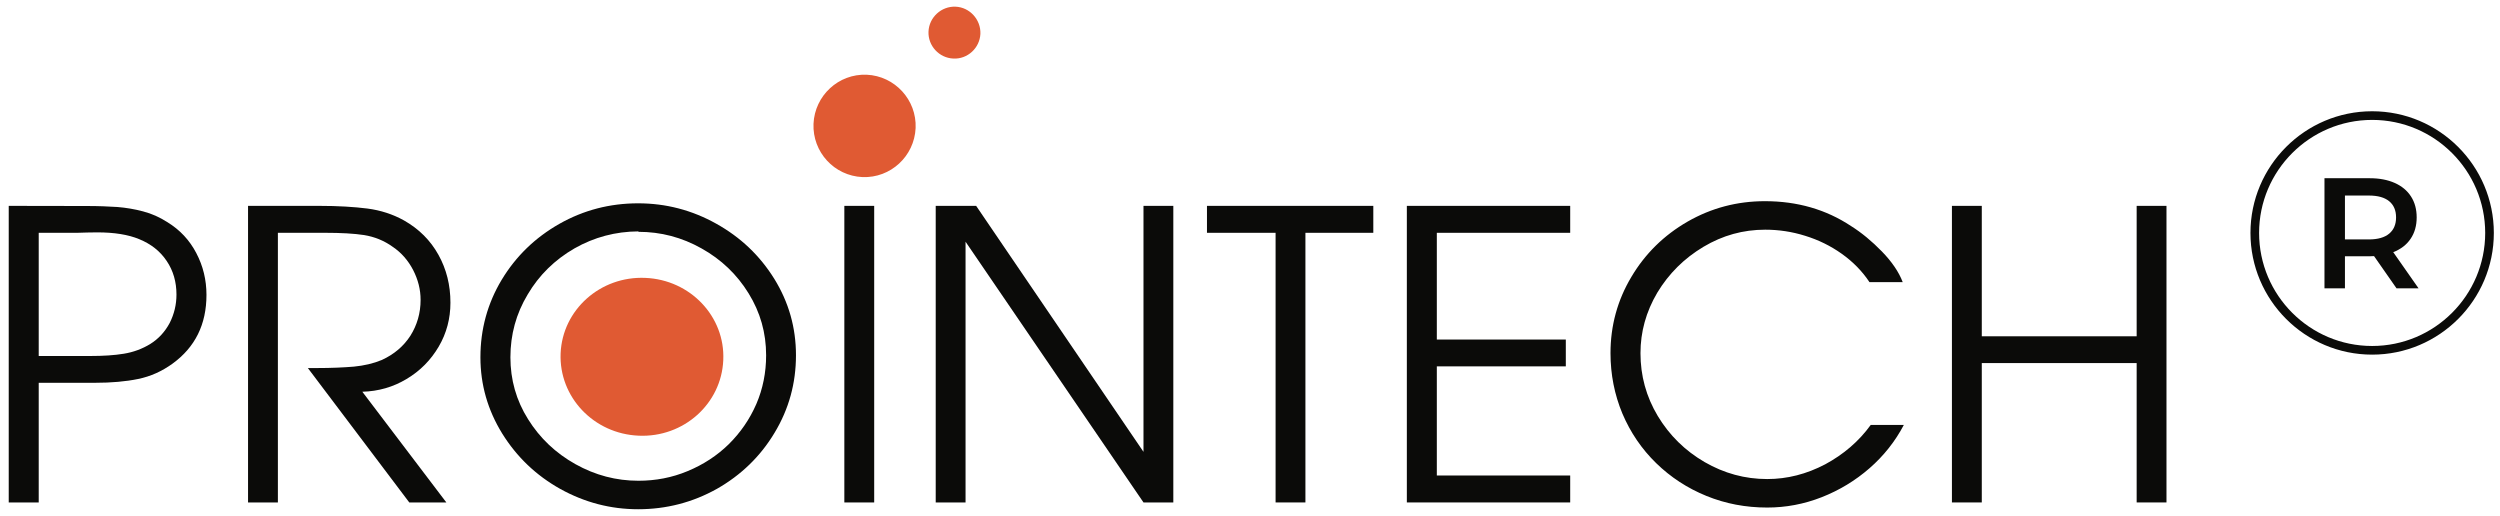
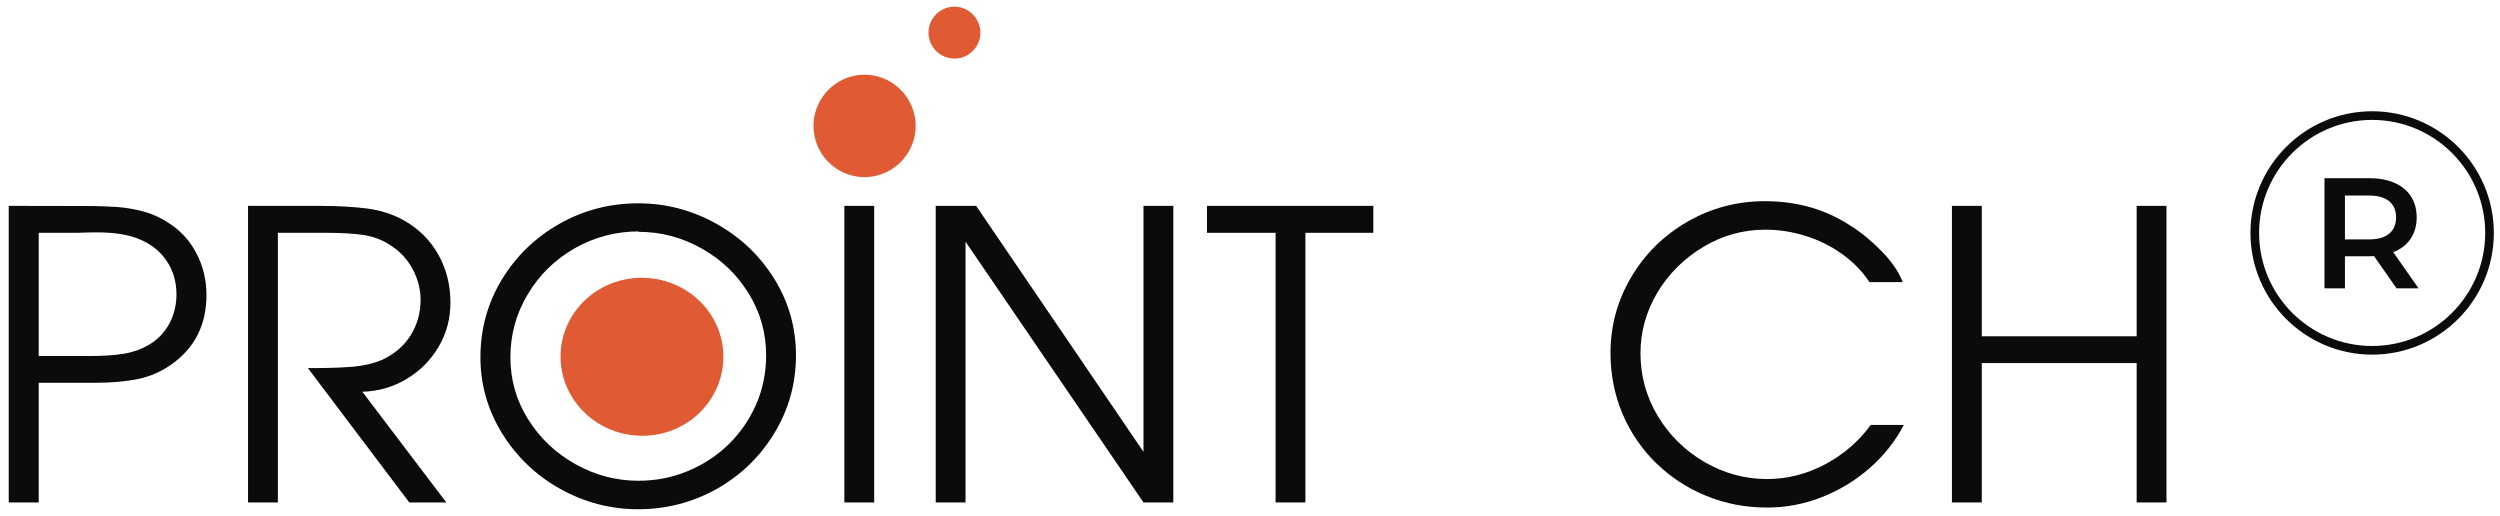
<svg xmlns="http://www.w3.org/2000/svg" width="213px" height="44px" viewBox="0 0 213 44" version="1.1">
  <title>logo_black</title>
  <desc>Created with Sketch.</desc>
  <defs />
  <g id="Page-1" stroke="none" stroke-width="1" fill="none" fill-rule="evenodd">
    <g id="logo_black">
      <path d="M203.555,17.142 C203.162,16.82 202.585,16.66 201.826,16.66 L199.789,16.66 L199.789,20.399 L201.826,20.399 C202.585,20.399 203.162,20.236 203.555,19.91 C203.948,19.584 204.145,19.122 204.145,18.522 C204.145,17.925 203.948,17.464 203.555,17.142 Z M204.185,24.568 L202.268,21.82 C202.188,21.829 202.067,21.834 201.906,21.834 L199.789,21.834 L199.789,24.568 L198.045,24.568 L198.045,15.185 L201.906,15.185 C202.719,15.185 203.427,15.319 204.031,15.587 C204.634,15.855 205.096,16.24 205.418,16.74 C205.74,17.24 205.901,17.835 205.901,18.522 C205.901,19.228 205.729,19.837 205.384,20.345 C205.041,20.855 204.546,21.235 203.904,21.485 L206.062,24.568 L204.185,24.568 L204.185,24.568 Z" id="Fill-108" fill="#0B0B09" />
      <path d="M202.107,10.216 C196.796,10.216 192.475,14.537 192.475,19.847 C192.475,25.158 196.796,29.478 202.107,29.478 C207.417,29.478 211.739,25.158 211.739,19.847 C211.739,14.537 207.417,10.216 202.107,10.216 Z M202.107,30.215 C196.39,30.215 191.739,25.564 191.739,19.847 C191.739,14.131 196.39,9.479 202.107,9.479 C207.824,9.479 212.475,14.131 212.475,19.847 C212.475,25.564 207.824,30.215 202.107,30.215 L202.107,30.215 Z" id="Fill-109" fill="#0B0B09" />
      <path d="M14.458,27.516 L14.458,27.516 C14.06,28.265 13.505,28.87 12.807,29.304 C12.12,29.727 11.361,30.005 10.553,30.137 C9.758,30.27 8.794,30.331 7.685,30.331 L3.299,30.331 L3.299,19.835 L6.577,19.835 C6.757,19.835 7.035,19.823 7.432,19.81 C7.805,19.81 8.095,19.798 8.288,19.798 C9.746,19.798 10.938,19.991 11.867,20.379 C12.867,20.789 13.65,21.405 14.204,22.238 C14.759,23.059 15.035,24.014 15.035,25.101 C15.035,25.946 14.843,26.756 14.458,27.516 Z M14.24,18.917 C13.602,18.507 12.927,18.204 12.192,18.011 C11.469,17.817 10.734,17.696 9.999,17.636 C9.264,17.589 8.396,17.552 7.432,17.552 L0.744,17.54 L0.744,42.808 L3.299,42.808 L3.299,32.614 L8.095,32.614 C9.493,32.614 10.722,32.505 11.771,32.288 C12.831,32.07 13.794,31.636 14.699,30.983 C16.626,29.583 17.591,27.637 17.591,25.125 C17.591,23.844 17.302,22.661 16.723,21.561 C16.157,20.475 15.337,19.581 14.24,18.917 L14.24,18.917 Z" id="Fill-110" fill="#0B0B09" />
      <path d="M37.377,29.534 C38.052,28.386 38.377,27.13 38.377,25.79 C38.377,24.292 38.04,22.939 37.354,21.707 C36.678,20.487 35.702,19.509 34.425,18.784 C33.473,18.252 32.425,17.914 31.304,17.768 C30.171,17.624 28.81,17.54 27.195,17.54 L21.133,17.54 L21.133,42.808 L23.676,42.808 L23.676,19.835 L27.713,19.835 C29.05,19.835 30.159,19.895 31.026,20.028 C31.906,20.173 32.726,20.499 33.461,21.03 C34.196,21.525 34.774,22.19 35.196,22.999 C35.618,23.821 35.835,24.666 35.835,25.548 C35.835,26.683 35.534,27.698 34.967,28.604 C34.389,29.498 33.582,30.186 32.533,30.669 C31.81,30.971 31.015,31.152 30.147,31.237 C29.279,31.309 28.231,31.358 26.99,31.358 L26.23,31.358 L34.871,42.808 L38.028,42.808 L30.87,33.376 C32.244,33.339 33.498,32.977 34.642,32.288 C35.799,31.599 36.703,30.681 37.377,29.534" id="Fill-111" fill="#0B0B09" />
      <path d="M64.443,34.413 L64.443,34.413 C63.876,35.719 63.093,36.853 62.093,37.844 C61.092,38.823 59.924,39.584 58.586,40.139 C57.26,40.694 55.863,40.96 54.393,40.96 C52.5,40.96 50.717,40.49 49.03,39.548 C47.343,38.606 45.994,37.325 44.993,35.719 C43.981,34.111 43.487,32.348 43.487,30.44 C43.487,28.519 43.969,26.731 44.958,25.089 C45.933,23.434 47.271,22.13 48.946,21.163 C50.621,20.209 52.44,19.725 54.393,19.714 L54.393,19.751 C56.309,19.751 58.092,20.221 59.767,21.163 C61.455,22.105 62.792,23.386 63.78,24.993 C64.78,26.61 65.274,28.362 65.274,30.27 C65.274,31.732 64.997,33.122 64.443,34.413 Z M61.008,19.05 C58.947,17.901 56.73,17.323 54.369,17.323 C51.958,17.323 49.729,17.901 47.657,19.073 C45.596,20.245 43.957,21.827 42.74,23.844 C41.535,25.849 40.932,28.06 40.932,30.44 C40.932,32.783 41.559,34.945 42.788,36.938 C44.029,38.93 45.668,40.502 47.741,41.661 C49.813,42.808 52.019,43.387 54.369,43.387 C56.767,43.387 59.008,42.808 61.081,41.649 C63.141,40.477 64.792,38.883 65.997,36.866 C67.214,34.848 67.817,32.651 67.817,30.27 C67.817,27.915 67.202,25.753 65.973,23.761 C64.731,21.767 63.093,20.209 61.008,19.05 L61.008,19.05 Z" id="Fill-112" fill="#0B0B09" />
      <polygon id="Fill-113" fill="#0B0B09" points="71.938 42.809 74.481 42.809 74.481 17.54 71.938 17.54" />
      <polyline id="Fill-114" fill="#0B0B09" points="99.967 17.54 97.425 17.54 97.425 38.497 83.168 17.54 79.723 17.54 79.723 42.808 82.265 42.808 82.265 20.595 97.425 42.808 99.967 42.808 99.967 17.54" />
      <polyline id="Fill-115" fill="#0B0B09" points="102.834 19.835 108.68 19.835 108.68 42.808 111.222 42.808 111.222 19.835 117.006 19.835 117.006 17.54 102.834 17.54 102.834 19.835" />
-       <polyline id="Fill-116" fill="#0B0B09" points="133.781 40.513 122.417 40.513 122.417 31.214 133.407 31.214 133.407 28.929 122.417 28.929 122.417 19.835 133.781 19.835 133.781 17.54 119.863 17.54 119.863 42.808 133.781 42.808 133.781 40.513" />
      <path d="M162.208,36.202 L159.388,36.202 C158.376,37.602 157.073,38.714 155.508,39.559 C153.917,40.393 152.278,40.815 150.567,40.815 C148.674,40.815 146.903,40.333 145.229,39.366 C143.565,38.399 142.228,37.083 141.24,35.44 C140.252,33.786 139.769,32.011 139.769,30.09 C139.769,28.278 140.241,26.563 141.203,24.932 C142.18,23.313 143.493,22.009 145.132,21.03 C146.772,20.052 148.518,19.569 150.399,19.569 C151.543,19.569 152.676,19.737 153.796,20.089 C154.929,20.438 155.965,20.946 156.917,21.622 C157.87,22.299 158.665,23.108 159.279,24.038 L162.111,24.038 C161.786,23.18 161.196,22.31 160.34,21.428 C159.483,20.548 158.606,19.823 157.702,19.255 C155.568,17.842 153.122,17.141 150.374,17.141 C148,17.141 145.807,17.721 143.784,18.88 C141.771,20.04 140.167,21.61 138.987,23.602 C137.806,25.584 137.215,27.747 137.215,30.09 C137.215,31.901 137.553,33.616 138.227,35.235 C138.915,36.853 139.878,38.266 141.108,39.462 C142.337,40.659 143.758,41.589 145.385,42.253 C147.012,42.917 148.737,43.243 150.567,43.243 C152.147,43.243 153.7,42.954 155.208,42.362 C156.713,41.77 158.075,40.948 159.292,39.886 C160.497,38.834 161.472,37.602 162.208,36.202" id="Fill-117" fill="#0B0B09" />
      <polyline id="Fill-118" fill="#0B0B09" points="168.848 30.934 182.043 30.934 182.043 42.808 184.584 42.808 184.584 17.54 182.043 17.54 182.043 28.652 168.848 28.652 168.848 17.54 166.304 17.54 166.304 42.808 168.848 42.808 168.848 30.934" />
      <path d="M54.983,23.676 L54.983,23.676 C51.151,23.507 47.921,26.393 47.765,30.102 C47.609,33.821 50.585,36.962 54.417,37.12 C58.249,37.289 61.466,34.401 61.623,30.681 C61.792,26.973 58.814,23.833 54.983,23.676 Z M73.842,6.366 L73.842,6.366 C71.444,6.27 69.419,8.142 69.311,10.546 C69.215,12.95 71.071,14.979 73.481,15.088 C75.878,15.184 77.903,13.312 78.011,10.908 C78.108,8.505 76.241,6.475 73.842,6.366 Z M81.41,0.569 C80.206,0.52 79.157,1.474 79.108,2.694 C79.059,3.901 80.012,4.94 81.229,4.989 C82.434,5.05 83.47,4.096 83.53,2.887 C83.579,1.668 82.616,0.616 81.41,0.569 L81.41,0.569 Z" id="Fill-119" fill="#E05A33" />
    </g>
  </g>
</svg>